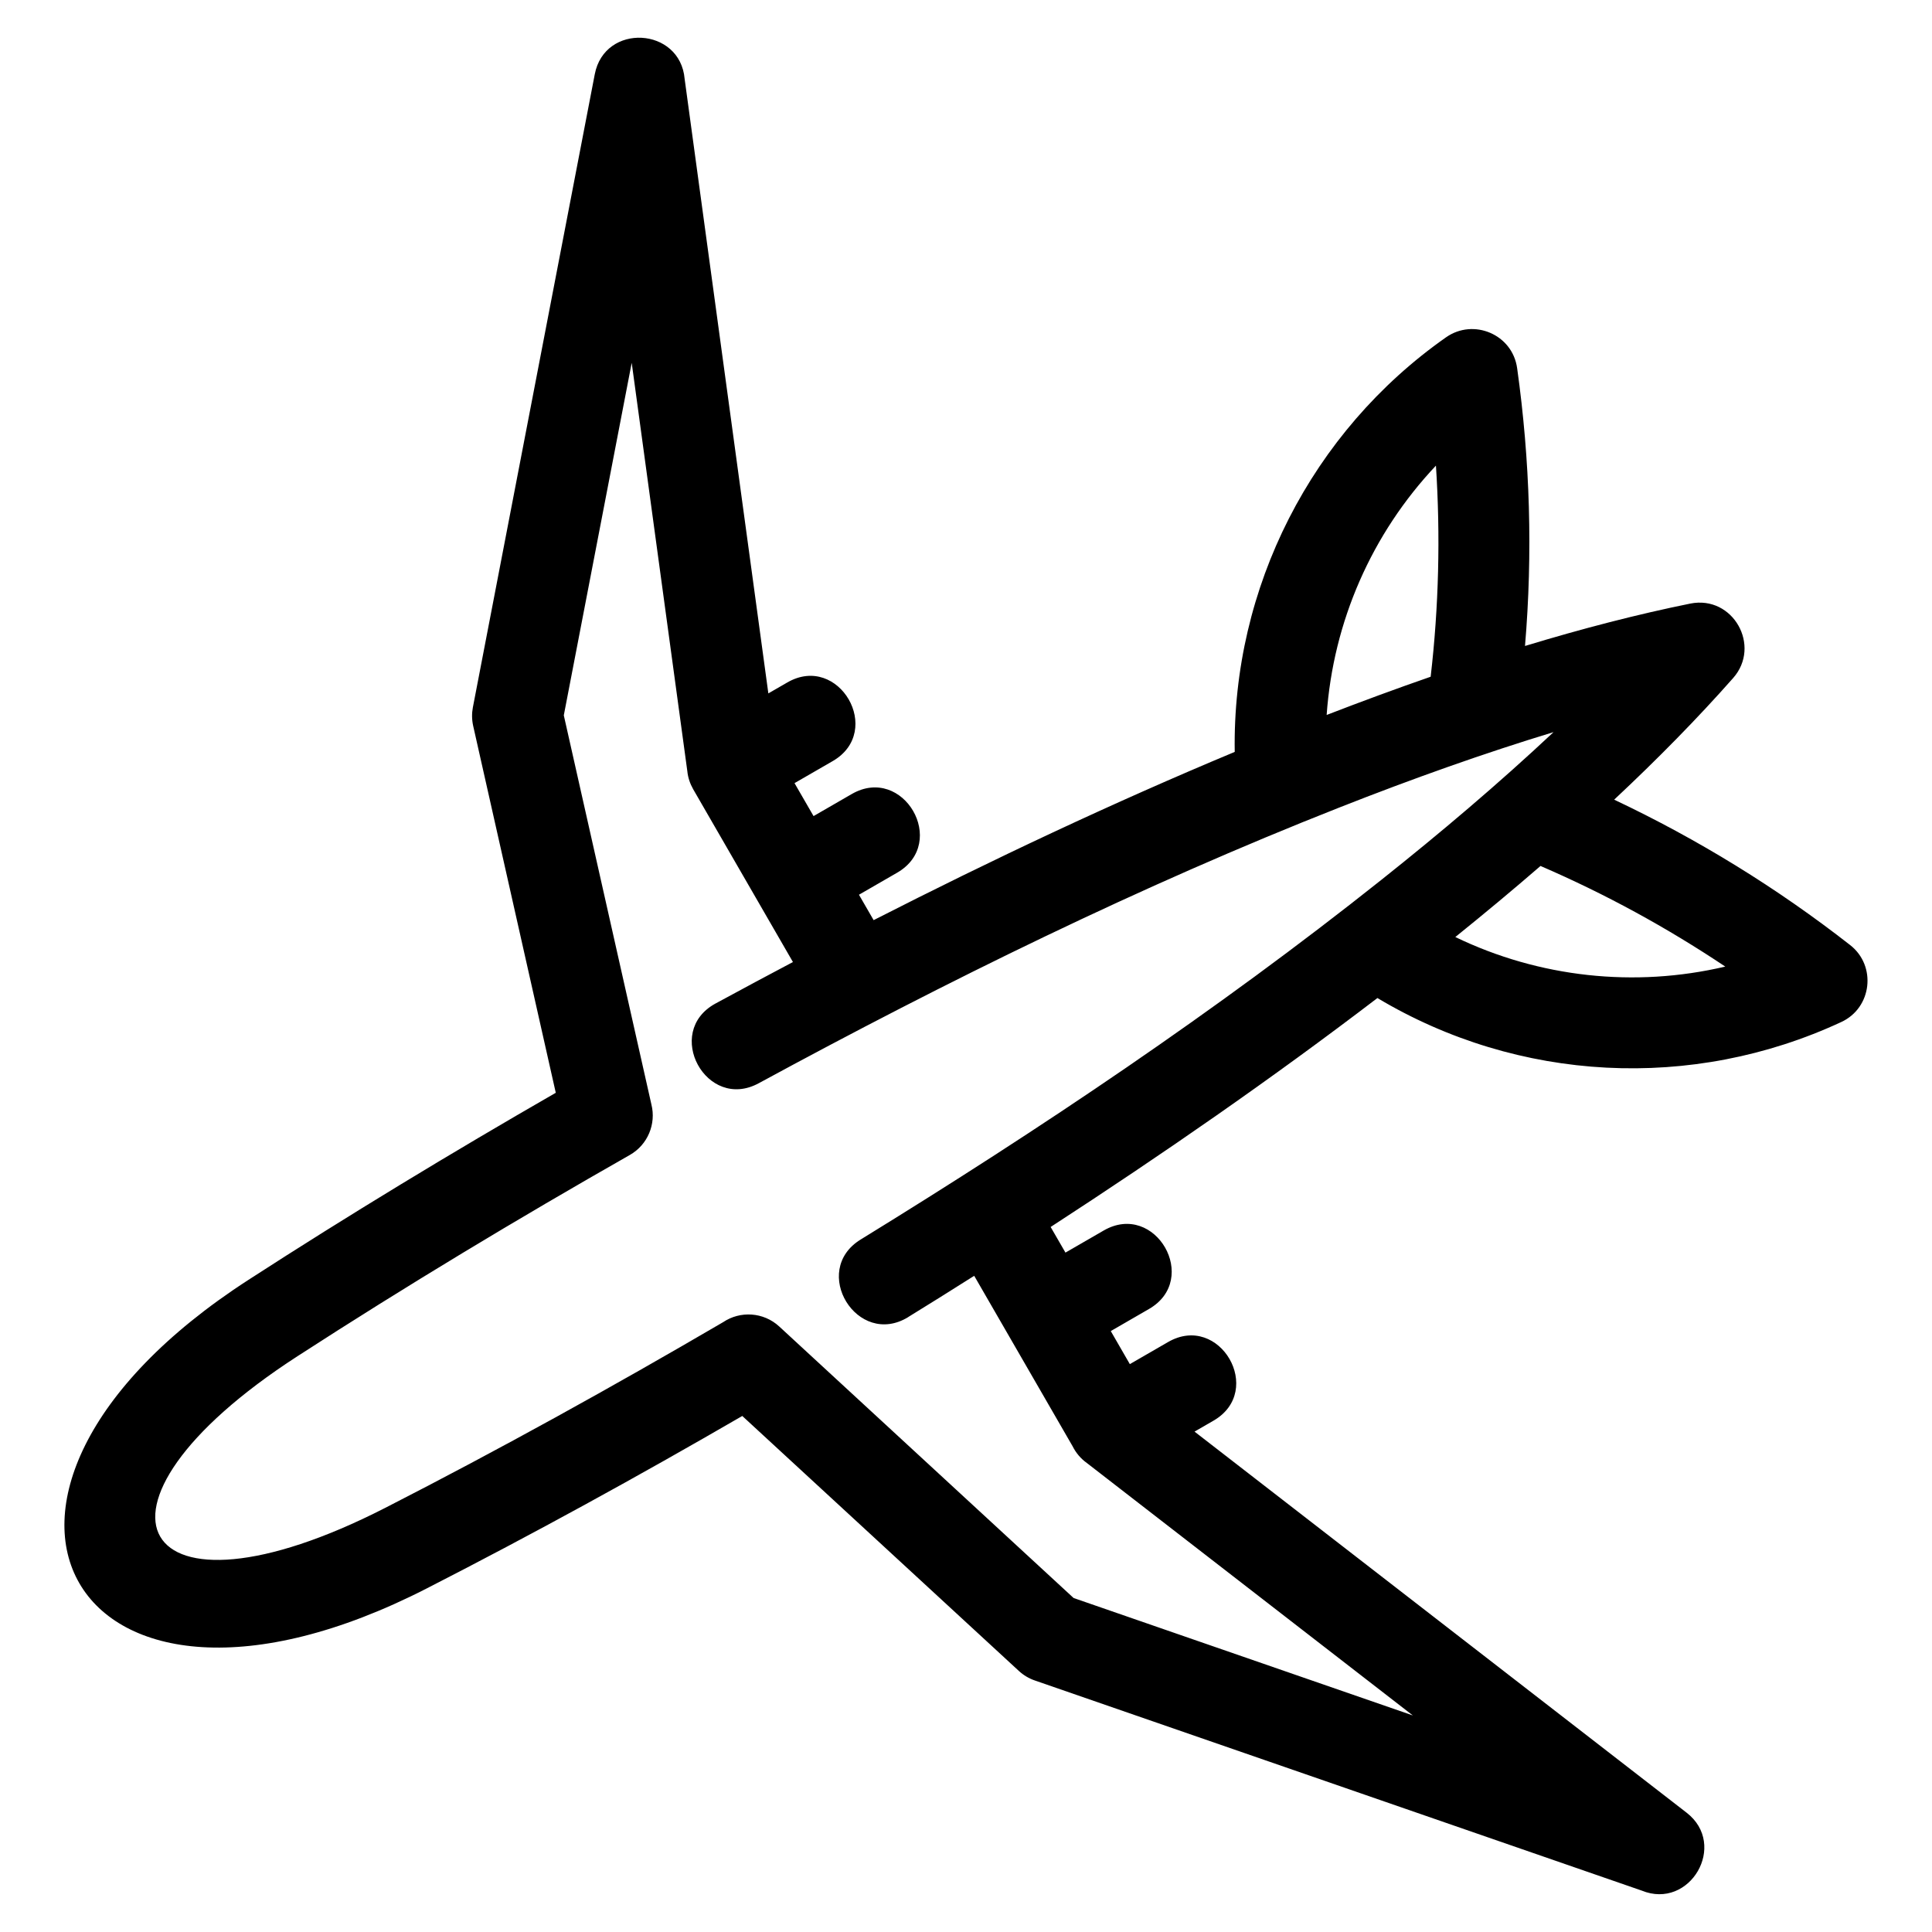
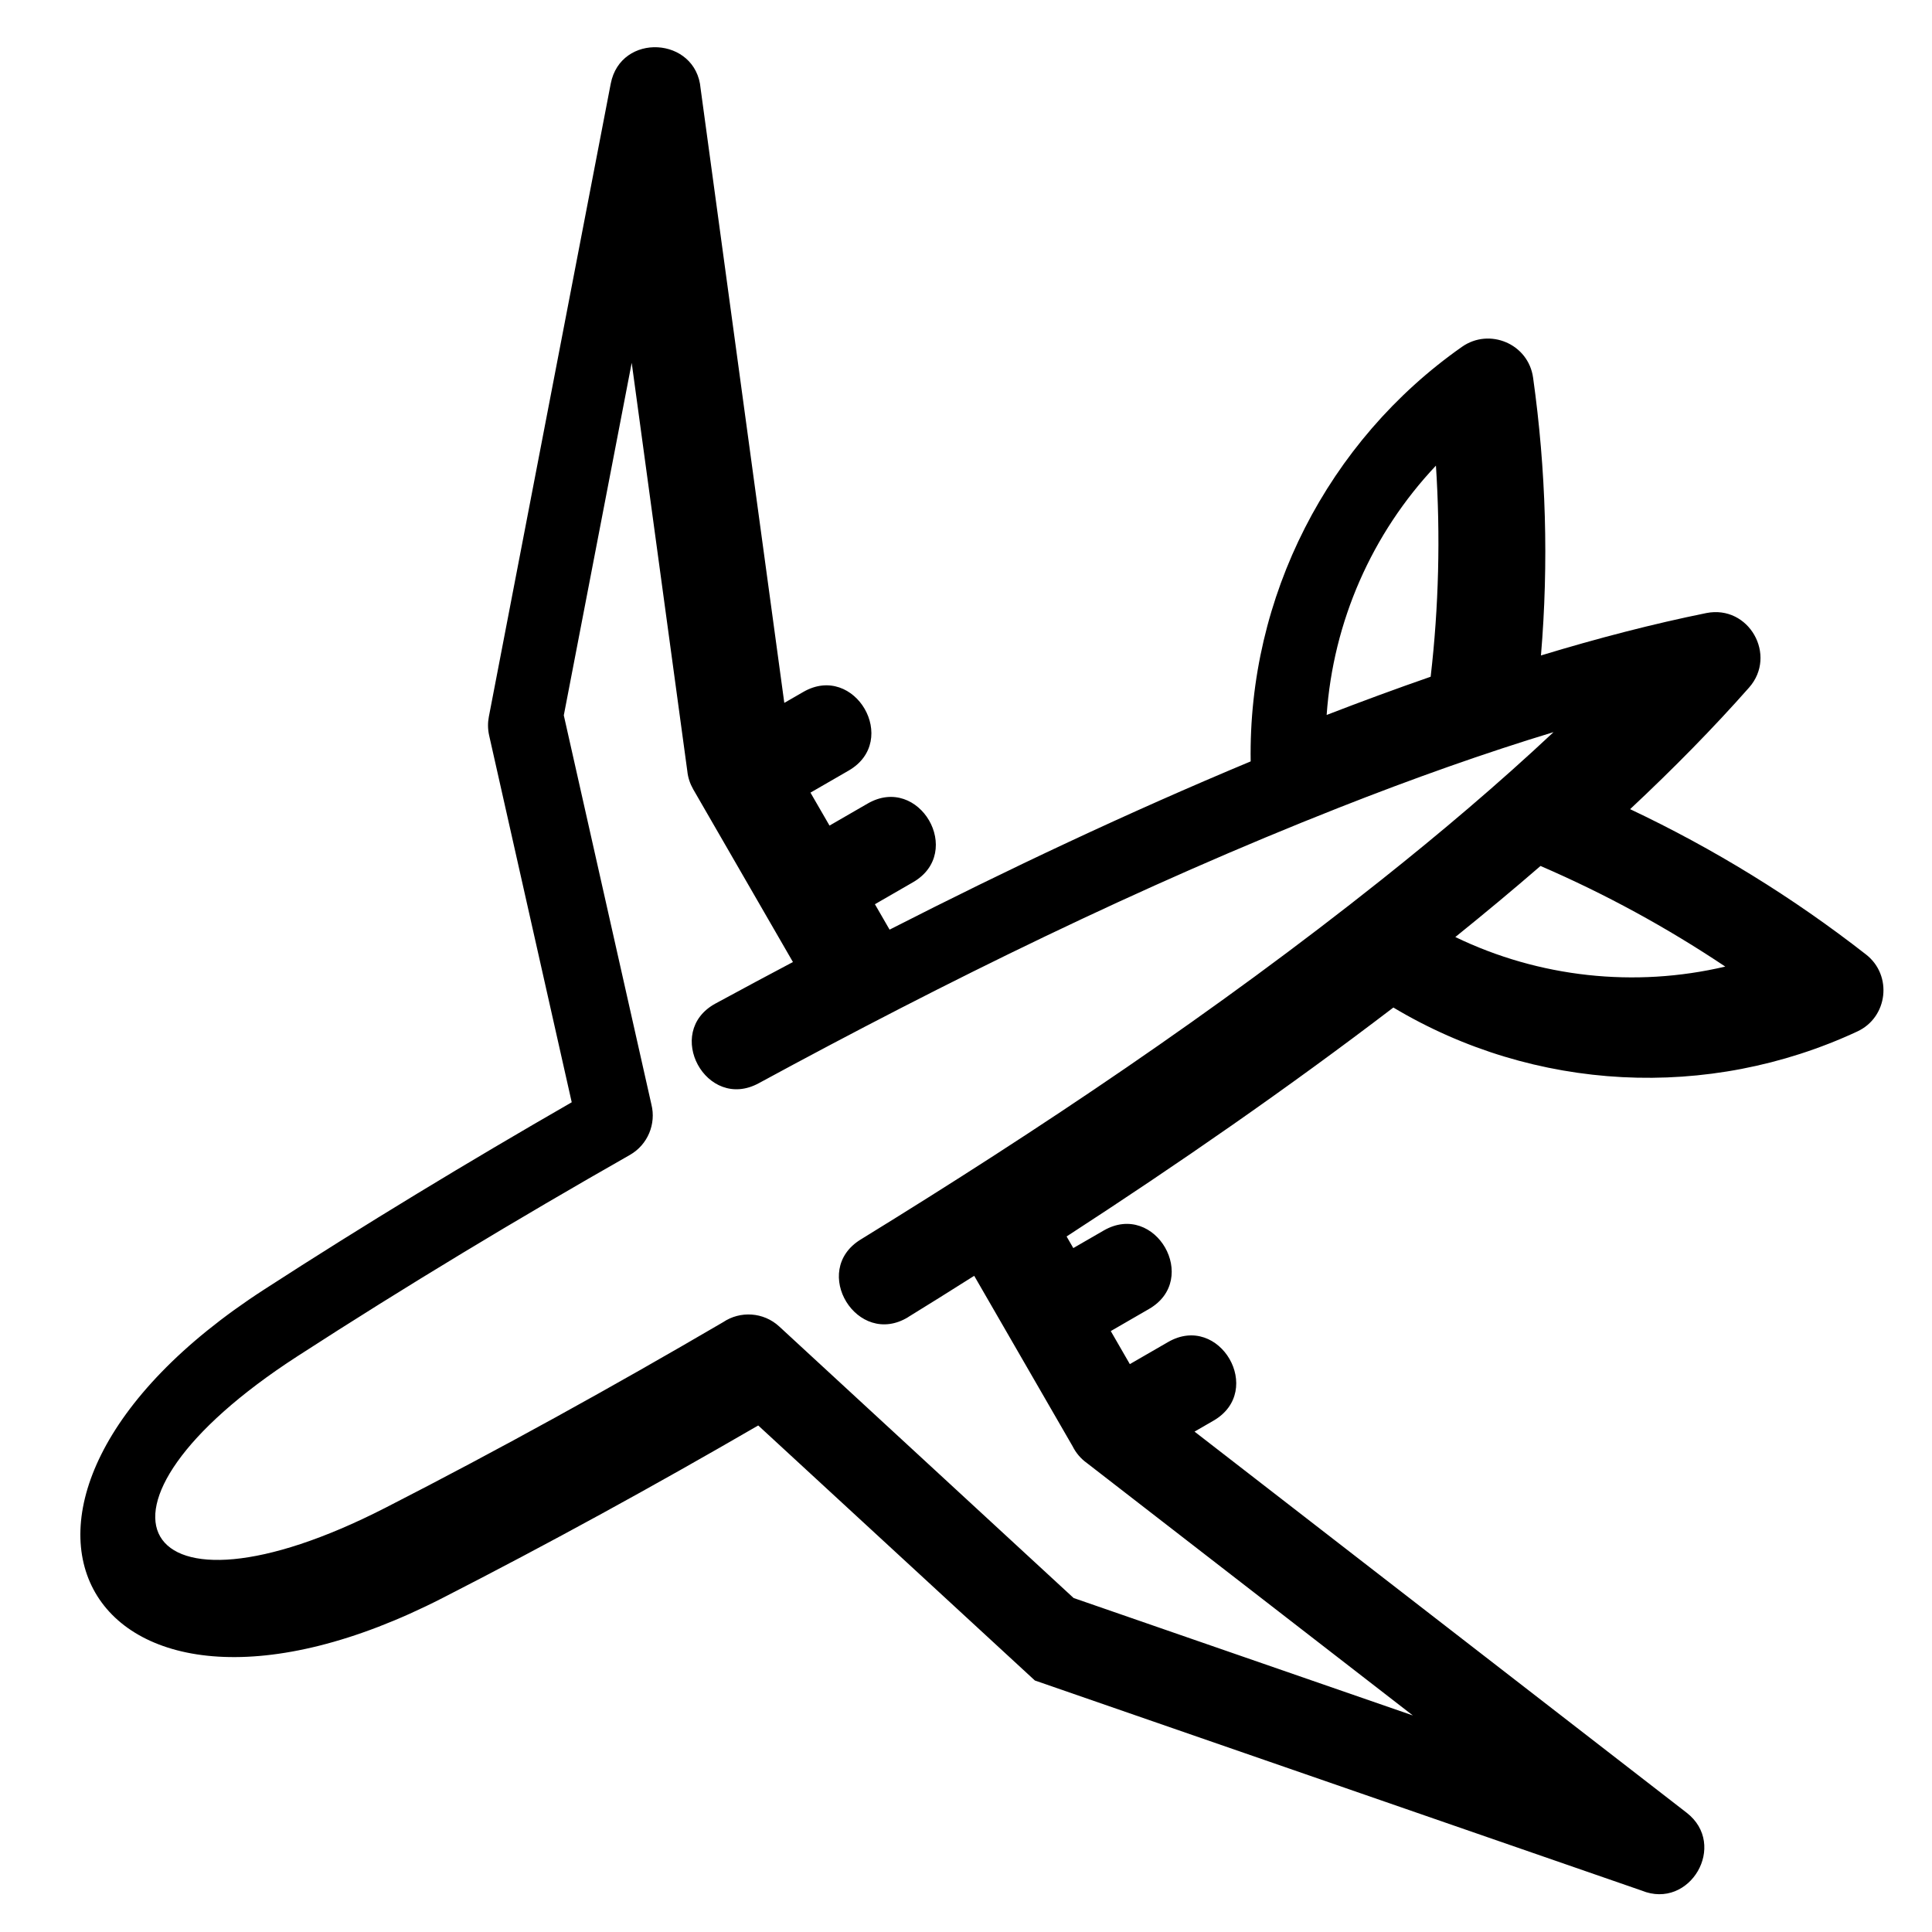
<svg xmlns="http://www.w3.org/2000/svg" fill="#000000" width="800px" height="800px" version="1.1" viewBox="144 144 512 512">
-   <path d="m384.71 493.03c-13.496 8.297-26.117-12.246-12.629-20.543 47.594-29.27 94.246-60.523 137.96-95.293 15.688-12.473 31.039-25.461 45.664-39.172-18.172 5.516-37.234 12.281-56.773 19.98-52.711 20.766-104.05 46.027-153.84 73.055-13.875 7.559-25.375-13.543-11.492-21.105 7.449-4.039 14.316-7.723 20.535-11.004l-26.426-45.777c-0.852-1.512-1.387-3.066-1.566-4.832l-14.734-108.19-17.996 93.418 23.219 103.14c1.281 5.106-0.93 10.645-5.731 13.375-29.824 16.973-59.219 34.66-88.031 53.305-62.215 40.238-42.613 73.887 23.207 40.219 30.27-15.488 60.207-32.051 89.555-49.219 4.516-3.039 10.688-2.707 14.863 1.137l78.023 71.965 89.895 31.121-86.359-66.879c-1.625-1.156-2.91-2.672-3.797-4.445l-26.086-45.184c-6.574 4.164-12.391 7.797-17.473 10.918zm41.648-17.078 10.156-5.867c13.676-7.859 25.641 12.965 11.961 20.82l-10.109 5.844 5.051 8.758 10.121-5.844c13.68-7.922 25.734 12.902 12.062 20.82l-5.035 2.91 130.39 100.98c11.031 8.52 0.895 25.887-11.902 20.648l-160.8-55.672c-1.617-0.555-3.039-1.422-4.227-2.516l-73.316-67.586c-27.52 15.961-55.375 31.254-83.707 45.746-93.785 47.98-135.74-24.516-47.23-81.773 26.684-17.262 53.965-33.773 81.512-49.621l-21.891-97.242c-0.367-1.66-0.379-3.328-0.078-4.898l32.301-167.77c2.617-13.68 22.648-12.527 23.82 1.227l22.184 162.84 5.004-2.887c13.676-7.926 25.734 12.902 12.062 20.82l-10.133 5.848 5.047 8.734 10.098-5.832c13.68-7.922 25.742 12.902 12.062 20.828l-10.129 5.844 3.887 6.734c31.281-15.961 63.289-31.062 95.695-44.586-0.703-43.516 20.352-84.855 56-109.87 7.273-5.106 17.602-0.809 18.844 8.195 3.426 24.426 4.152 49.031 2.082 73.602 15.16-4.606 29.832-8.402 43.809-11.234 11.328-2.266 18.875 11.215 11.348 19.738-9.402 10.652-19.992 21.43-31.527 32.227 22.219 10.508 43.141 23.379 62.535 38.531 7.059 5.512 5.789 16.648-2.356 20.398-39.512 18.375-85.547 15.984-122.92-6.359-28.008 21.387-57.043 41.477-86.598 60.672l3.922 6.785zm96.781-152.61c2.152-18.531 2.613-37.328 1.398-55.945-17.008 18.031-27.223 41.34-28.961 66.074 9.289-3.594 18.496-6.981 27.562-10.129zm6.535 68.98c22.207 10.73 47.539 13.484 71.539 7.832-15.535-10.379-31.777-19.242-48.961-26.664-7.266 6.289-14.812 12.574-22.578 18.832z" />
+   <path d="m384.71 493.03c-13.496 8.297-26.117-12.246-12.629-20.543 47.594-29.27 94.246-60.523 137.96-95.293 15.688-12.473 31.039-25.461 45.664-39.172-18.172 5.516-37.234 12.281-56.773 19.98-52.711 20.766-104.05 46.027-153.84 73.055-13.875 7.559-25.375-13.543-11.492-21.105 7.449-4.039 14.316-7.723 20.535-11.004l-26.426-45.777c-0.852-1.512-1.387-3.066-1.566-4.832l-14.734-108.19-17.996 93.418 23.219 103.14c1.281 5.106-0.93 10.645-5.731 13.375-29.824 16.973-59.219 34.66-88.031 53.305-62.215 40.238-42.613 73.887 23.207 40.219 30.27-15.488 60.207-32.051 89.555-49.219 4.516-3.039 10.688-2.707 14.863 1.137l78.023 71.965 89.895 31.121-86.359-66.879c-1.625-1.156-2.91-2.672-3.797-4.445l-26.086-45.184c-6.574 4.164-12.391 7.797-17.473 10.918zm41.648-17.078 10.156-5.867c13.676-7.859 25.641 12.965 11.961 20.82l-10.109 5.844 5.051 8.758 10.121-5.844c13.68-7.922 25.734 12.902 12.062 20.82l-5.035 2.91 130.39 100.98c11.031 8.52 0.895 25.887-11.902 20.648l-160.8-55.672l-73.316-67.586c-27.52 15.961-55.375 31.254-83.707 45.746-93.785 47.98-135.74-24.516-47.23-81.773 26.684-17.262 53.965-33.773 81.512-49.621l-21.891-97.242c-0.367-1.66-0.379-3.328-0.078-4.898l32.301-167.77c2.617-13.68 22.648-12.527 23.82 1.227l22.184 162.84 5.004-2.887c13.676-7.926 25.734 12.902 12.062 20.82l-10.133 5.848 5.047 8.734 10.098-5.832c13.68-7.922 25.742 12.902 12.062 20.828l-10.129 5.844 3.887 6.734c31.281-15.961 63.289-31.062 95.695-44.586-0.703-43.516 20.352-84.855 56-109.87 7.273-5.106 17.602-0.809 18.844 8.195 3.426 24.426 4.152 49.031 2.082 73.602 15.16-4.606 29.832-8.402 43.809-11.234 11.328-2.266 18.875 11.215 11.348 19.738-9.402 10.652-19.992 21.43-31.527 32.227 22.219 10.508 43.141 23.379 62.535 38.531 7.059 5.512 5.789 16.648-2.356 20.398-39.512 18.375-85.547 15.984-122.92-6.359-28.008 21.387-57.043 41.477-86.598 60.672l3.922 6.785zm96.781-152.61c2.152-18.531 2.613-37.328 1.398-55.945-17.008 18.031-27.223 41.34-28.961 66.074 9.289-3.594 18.496-6.981 27.562-10.129zm6.535 68.98c22.207 10.73 47.539 13.484 71.539 7.832-15.535-10.379-31.777-19.242-48.961-26.664-7.266 6.289-14.812 12.574-22.578 18.832z" />
</svg>